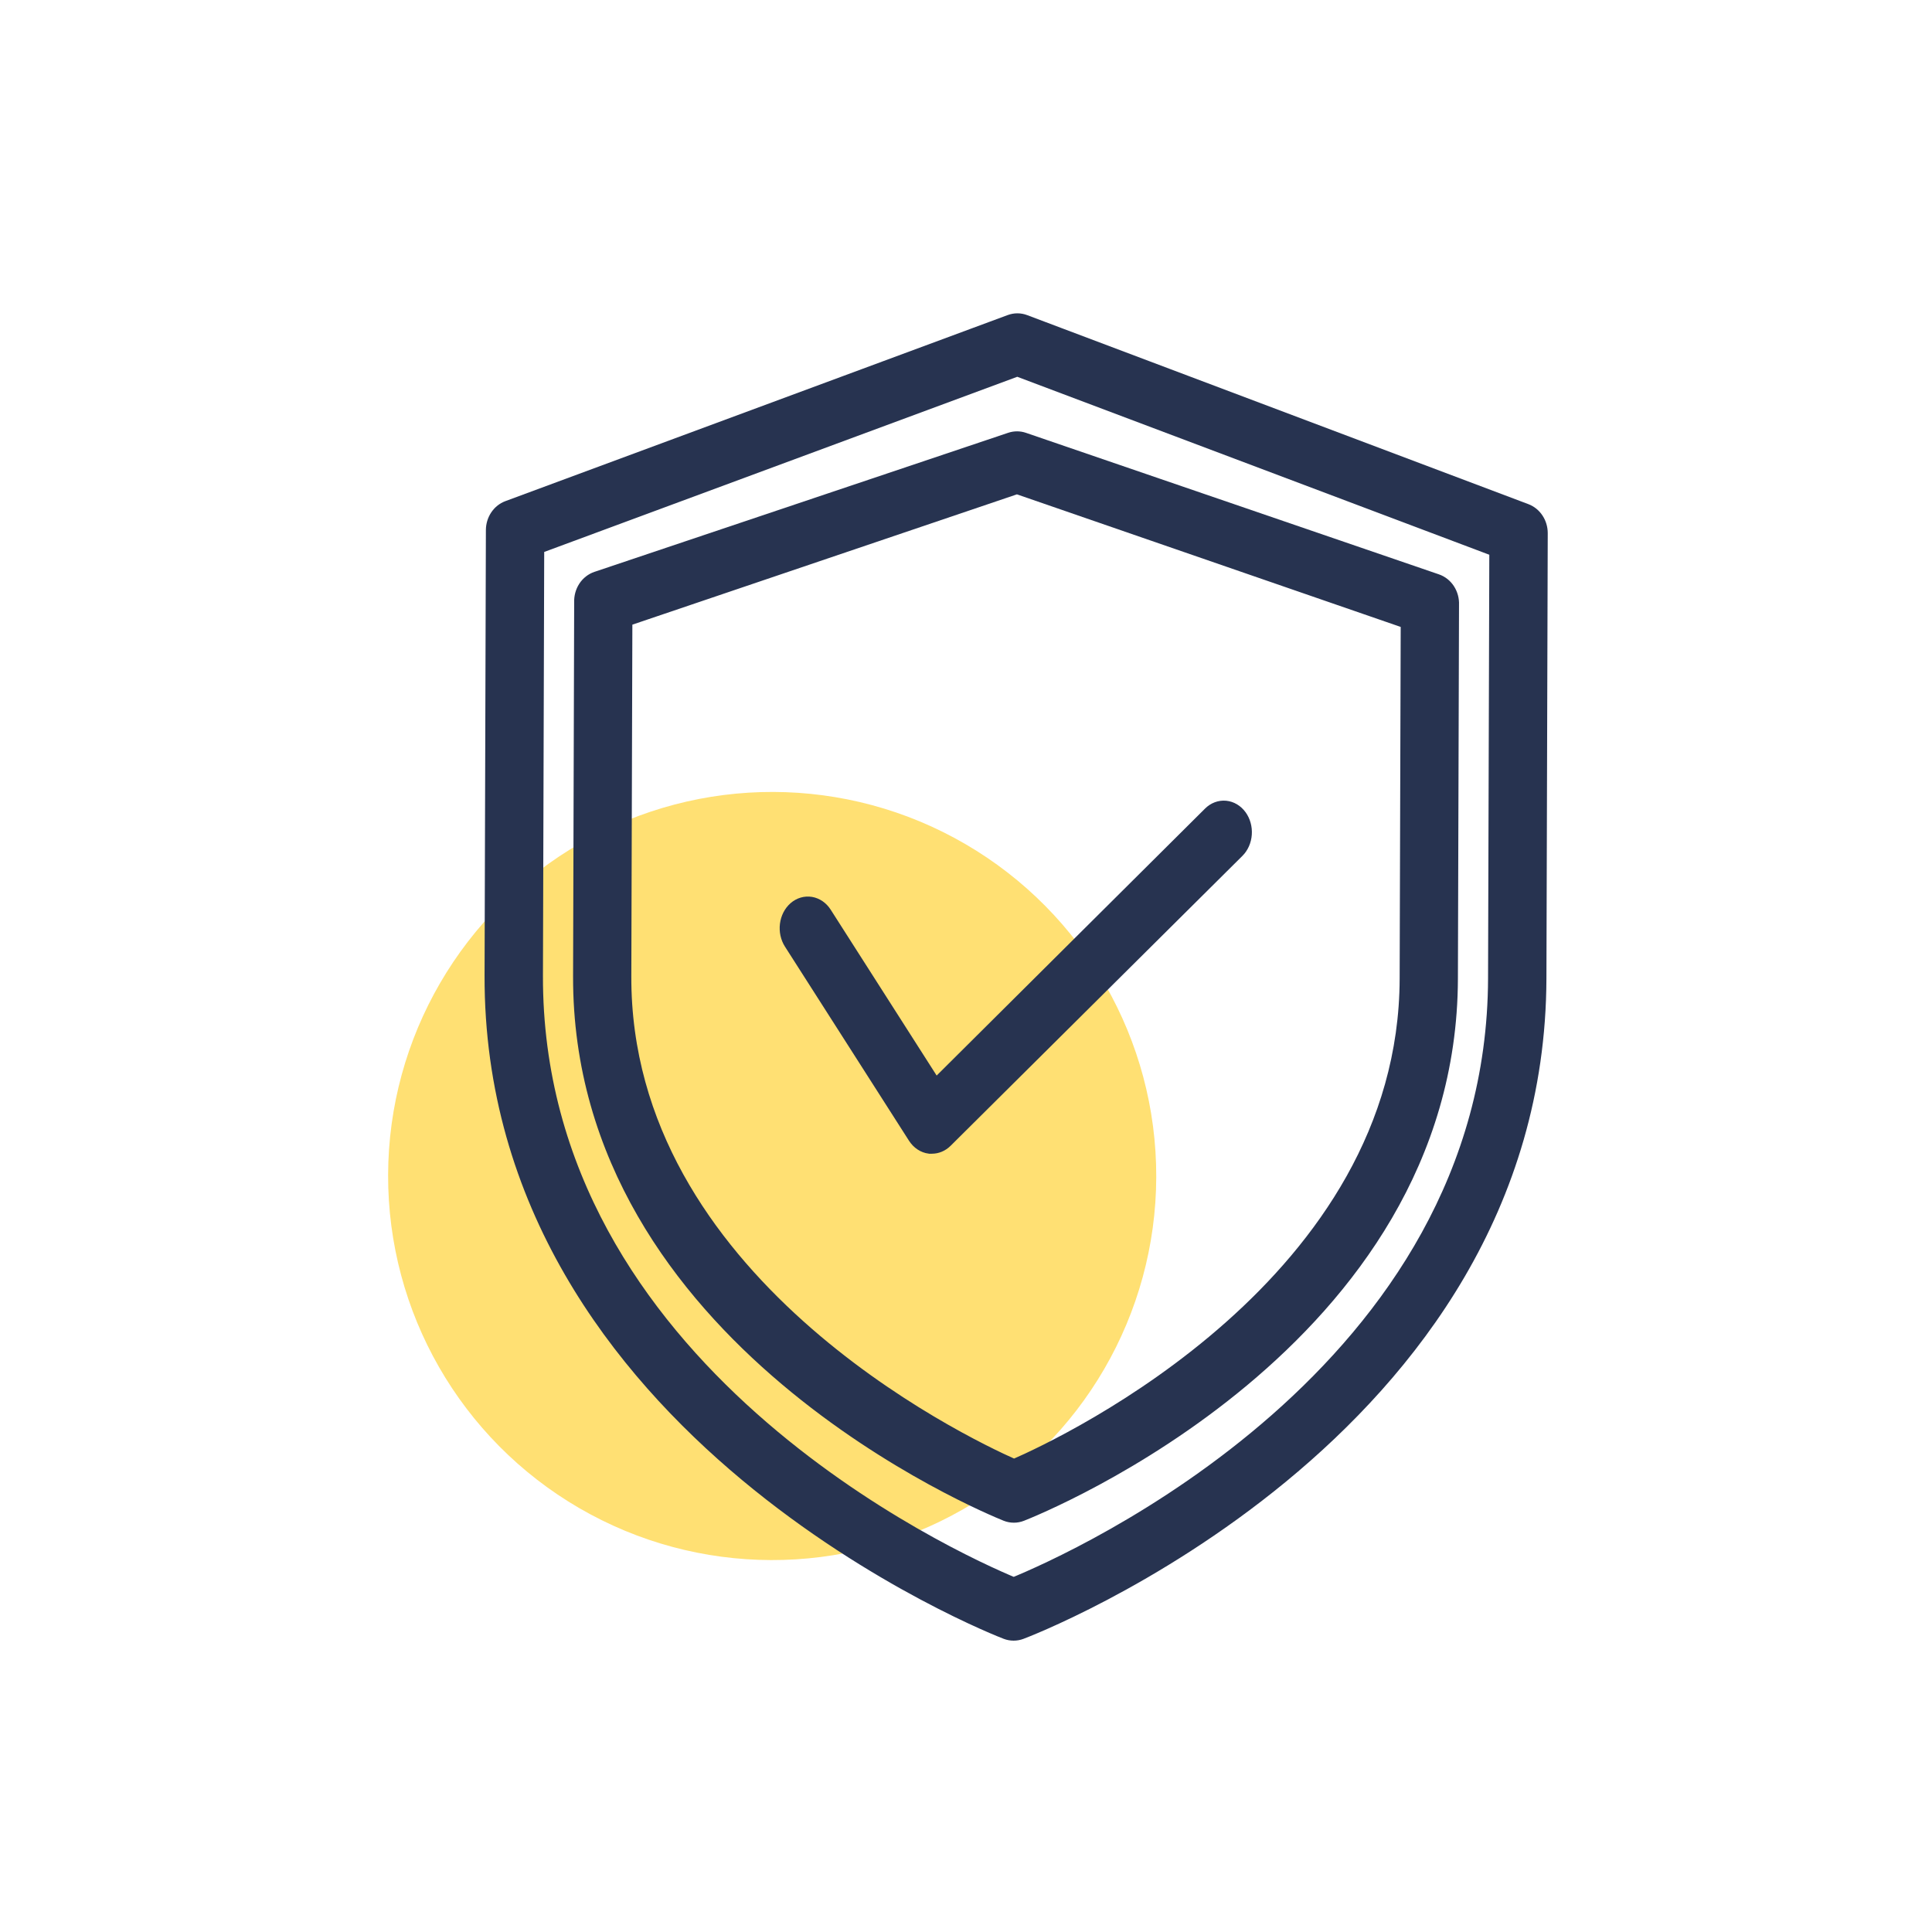
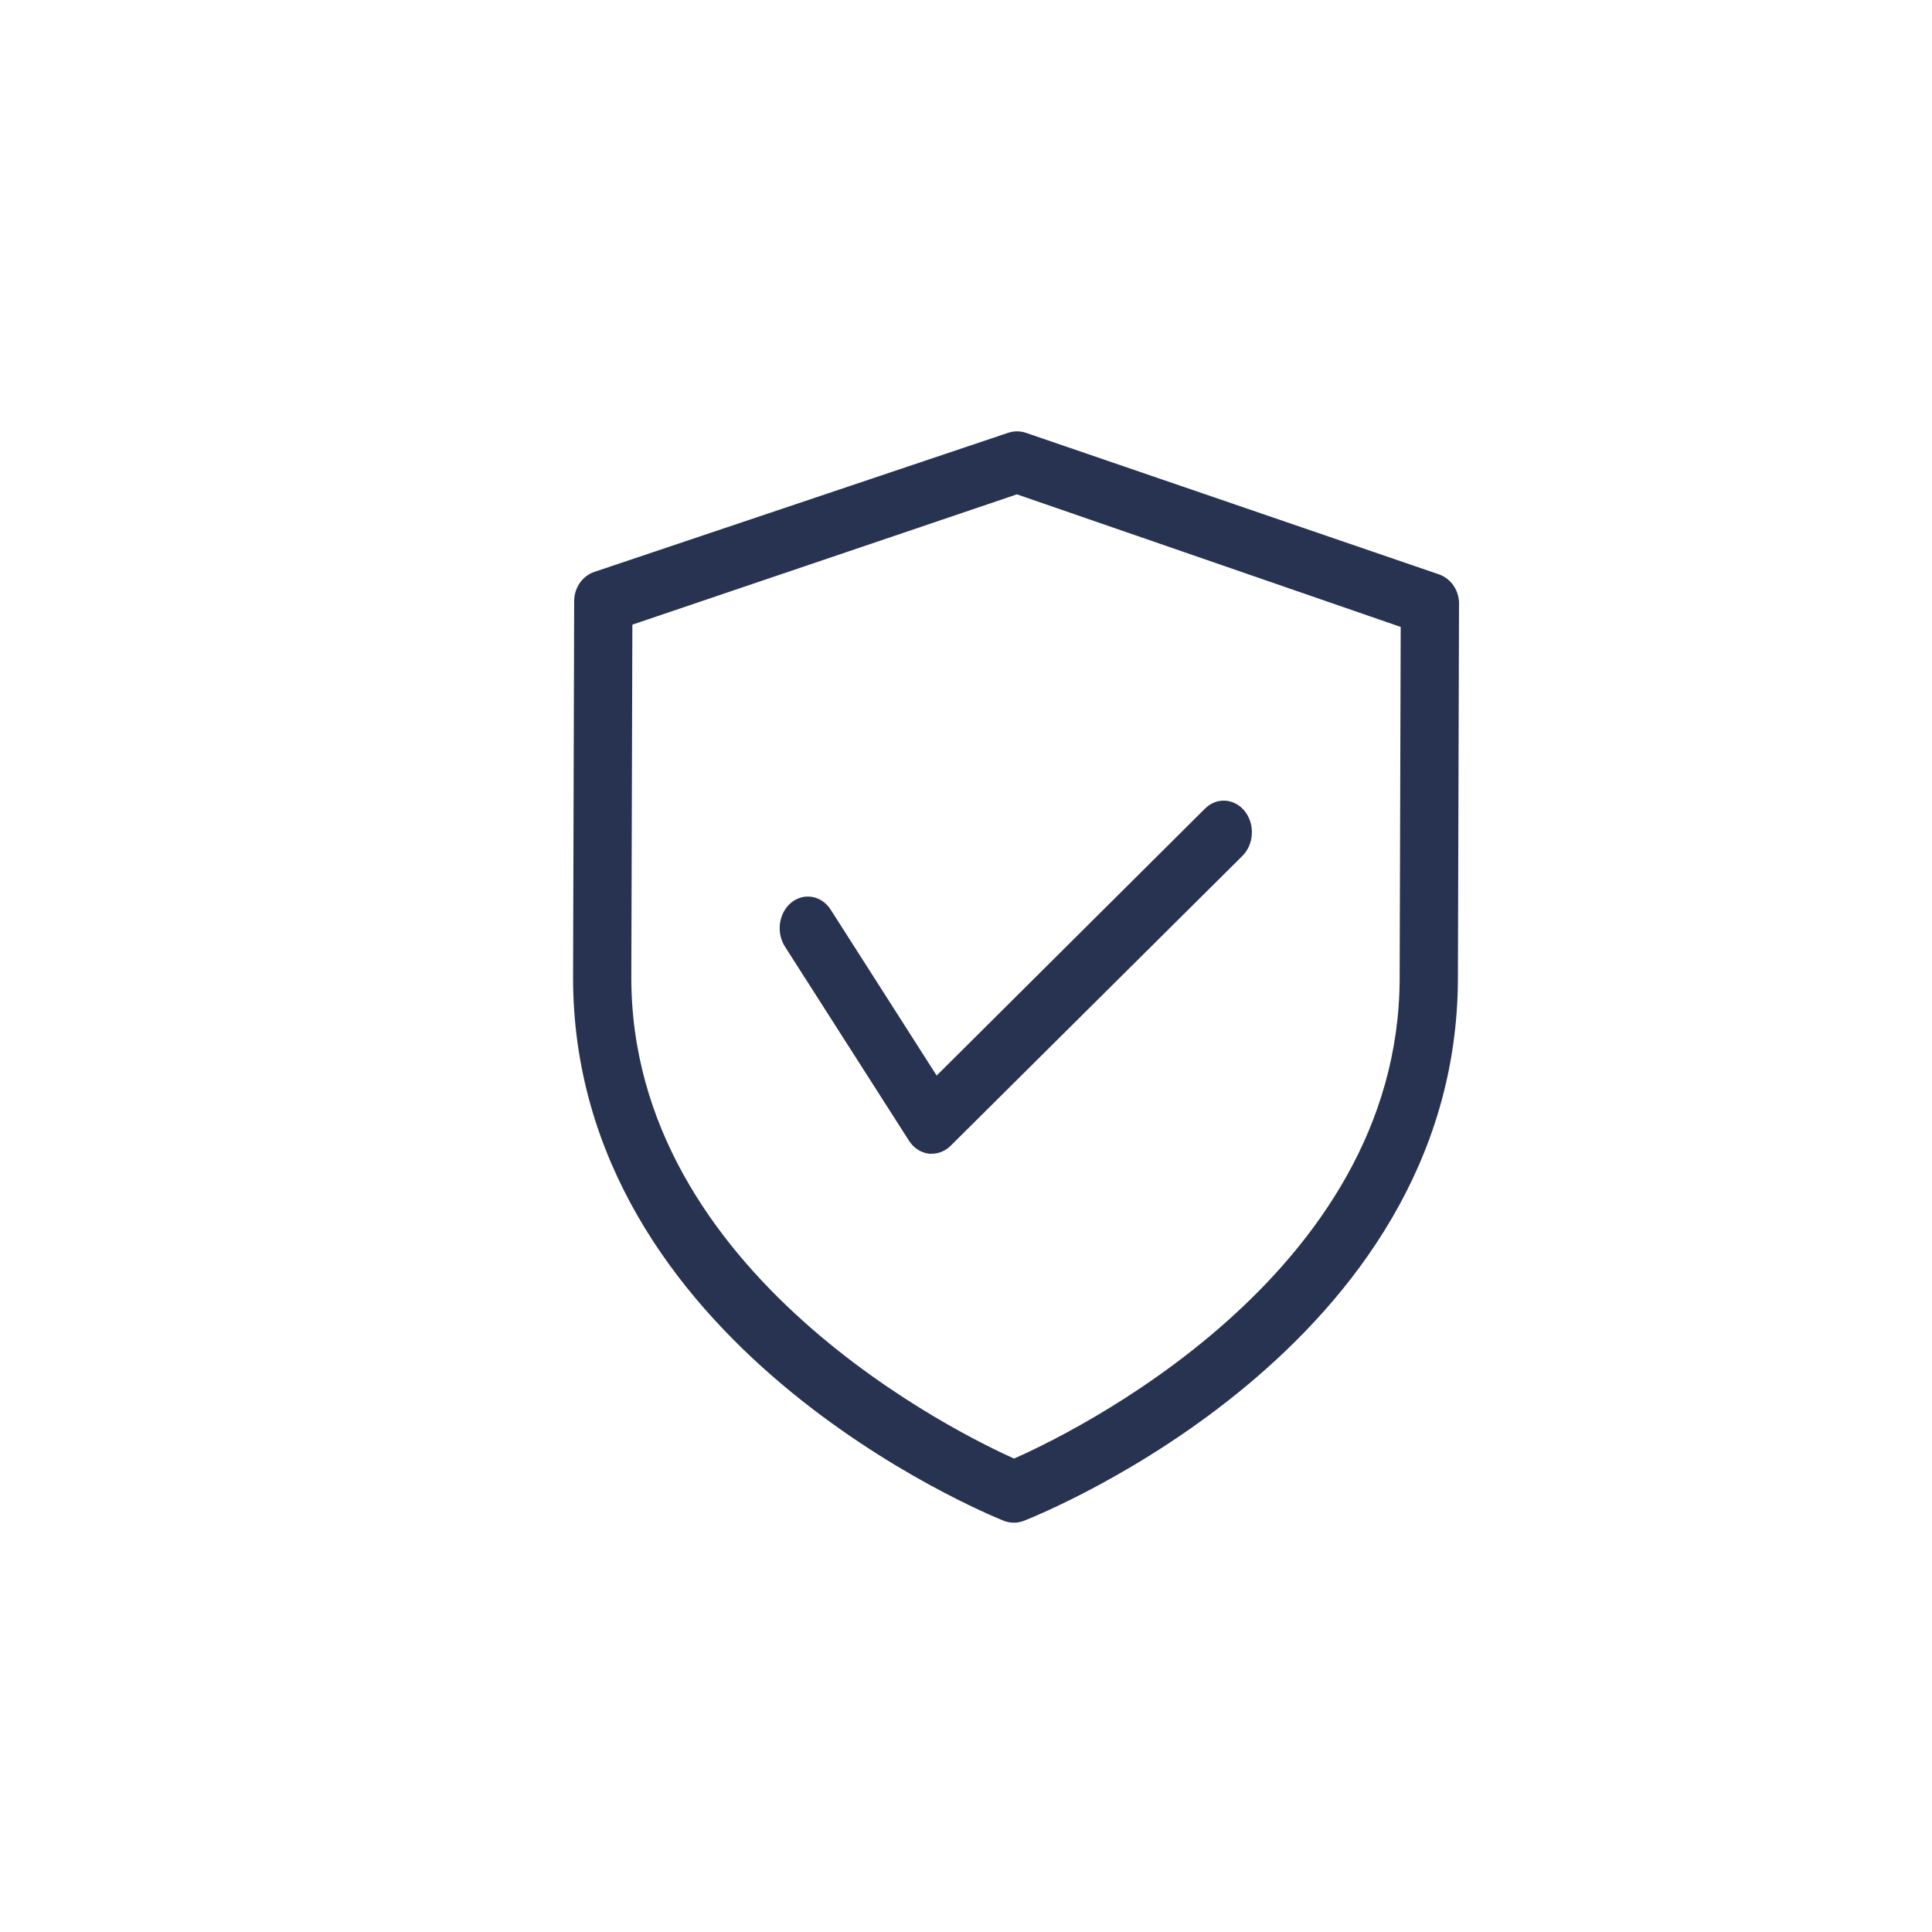
<svg xmlns="http://www.w3.org/2000/svg" width="131" height="131" viewBox="0 0 131 131" fill="" data-library="gosweb_icons_1" data-icon="security_130" data-color="">
-   <ellipse cx="52.358" cy="79.74" rx="26.042" ry="26.042" transform="rotate(0.169 52.358 79.74)" fill="#FFE073" />
-   <path d="M103.459 34.653L69.475 21.836C69.16 21.716 68.816 21.715 68.499 21.833L34.441 34.449C34.152 34.556 33.901 34.757 33.723 35.024C33.545 35.291 33.448 35.611 33.446 35.94L33.356 66.14C33.265 97.12 67.882 110.526 68.237 110.655C68.552 110.774 68.897 110.775 69.213 110.658C69.568 110.531 104.264 97.33 104.356 66.35L104.445 36.15C104.445 35.821 104.35 35.501 104.173 35.233C103.997 34.965 103.747 34.762 103.459 34.653ZM101.398 66.341C101.319 93.109 72.837 105.788 68.734 107.461C64.642 105.764 36.236 92.916 36.315 66.149L36.401 37.077L68.978 25.014L101.484 37.269L101.398 66.341Z" fill="#273350" stroke="#273350" />
  <path d="M68.521 29.819L40.469 39.248C40.158 39.352 39.888 39.563 39.7 39.849C39.513 40.136 39.419 40.481 39.432 40.83L39.358 66.195C39.285 90.799 67.054 102.169 68.232 102.648C68.56 102.779 68.921 102.78 69.25 102.651C70.446 102.179 98.281 90.974 98.354 66.37L98.429 41.005C98.445 40.655 98.353 40.31 98.167 40.022C97.981 39.735 97.712 39.522 97.401 39.416L69.406 29.822C69.118 29.723 68.809 29.723 68.521 29.819ZM95.476 42.153L95.404 66.361C95.343 86.97 72.494 97.826 68.758 99.447C65.031 97.803 42.246 86.813 42.307 66.204L42.379 41.996L68.954 32.991L95.476 42.153Z" fill="#273350" stroke="#273350" />
  <path d="M55.905 61.952C55.682 61.602 55.349 61.371 54.979 61.308C54.609 61.246 54.233 61.357 53.933 61.617C53.634 61.878 53.435 62.267 53.381 62.698C53.327 63.129 53.422 63.567 53.645 63.916L62.06 77.084C62.176 77.263 62.322 77.412 62.488 77.523C62.655 77.634 62.84 77.703 63.031 77.728L63.186 77.728C63.522 77.729 63.847 77.59 64.103 77.337L83.888 57.681C84.029 57.541 84.145 57.37 84.23 57.178C84.314 56.986 84.365 56.777 84.38 56.562C84.395 56.346 84.374 56.13 84.317 55.925C84.261 55.719 84.17 55.529 84.05 55.365C83.93 55.201 83.784 55.065 83.619 54.967C83.455 54.869 83.275 54.809 83.09 54.792C82.906 54.775 82.72 54.8 82.544 54.866C82.368 54.932 82.205 55.038 82.064 55.178L63.423 73.72L55.905 61.952Z" fill="#273350" stroke="#273350" />
</svg>